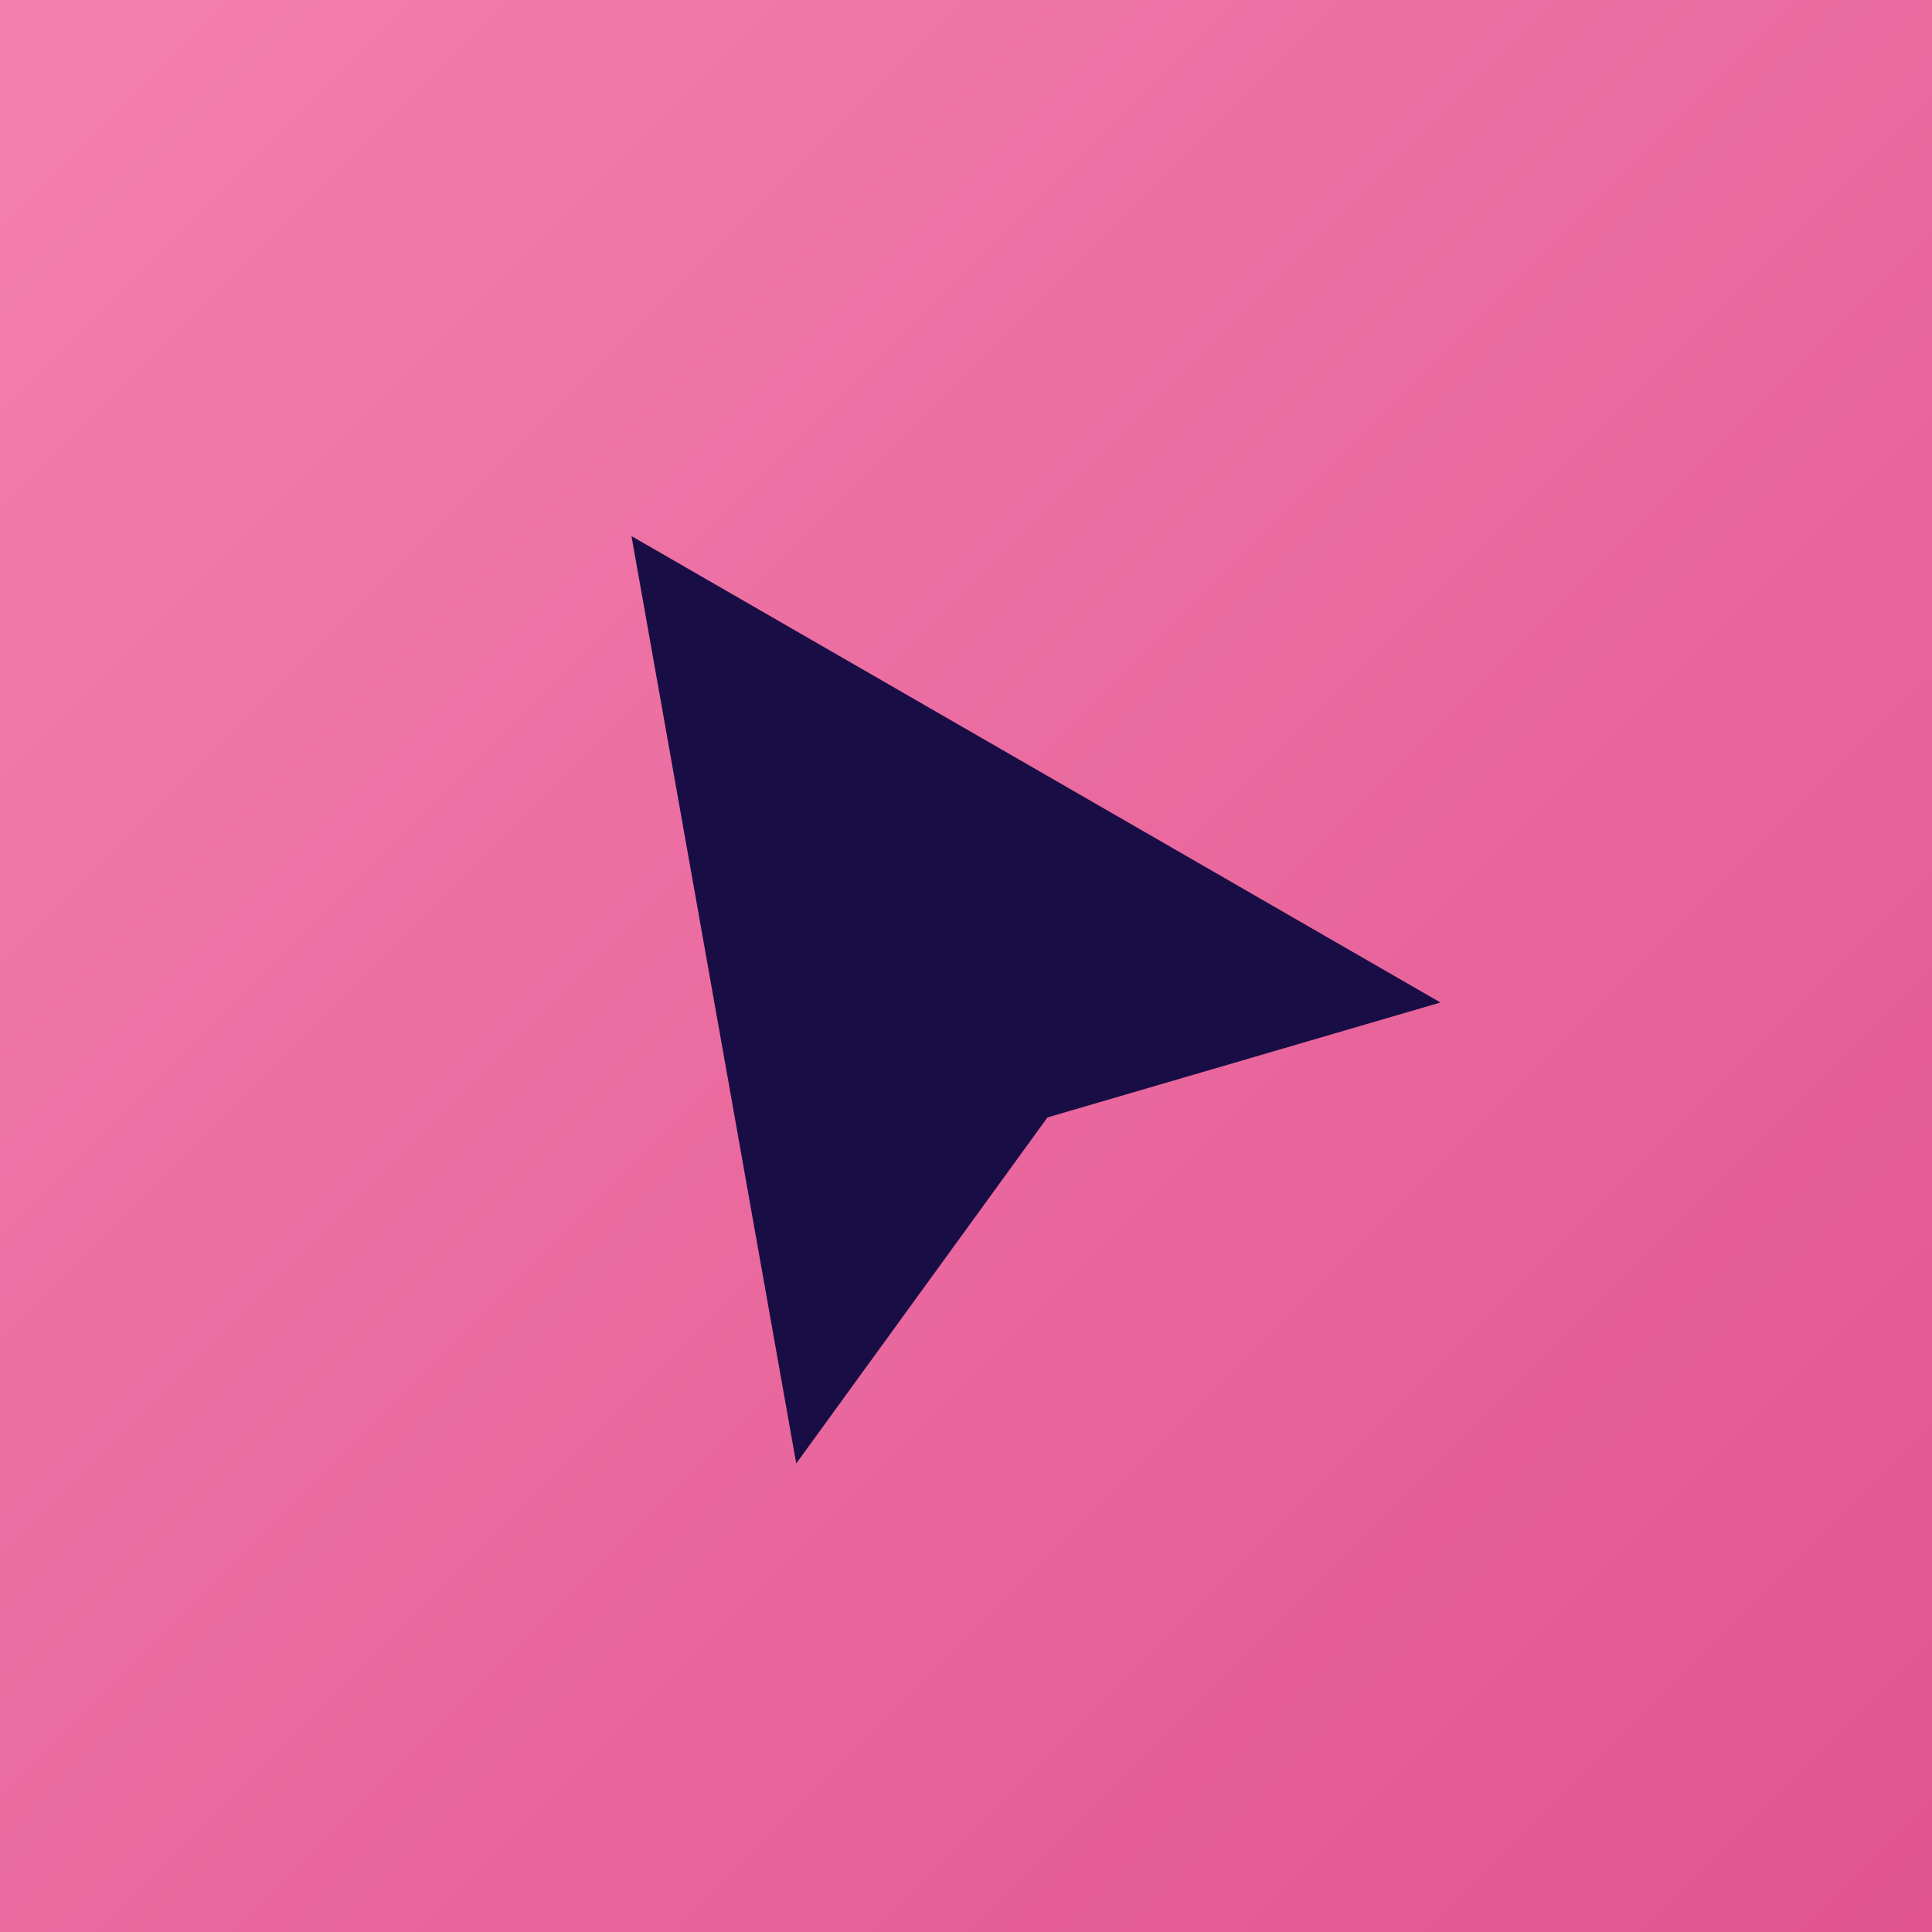
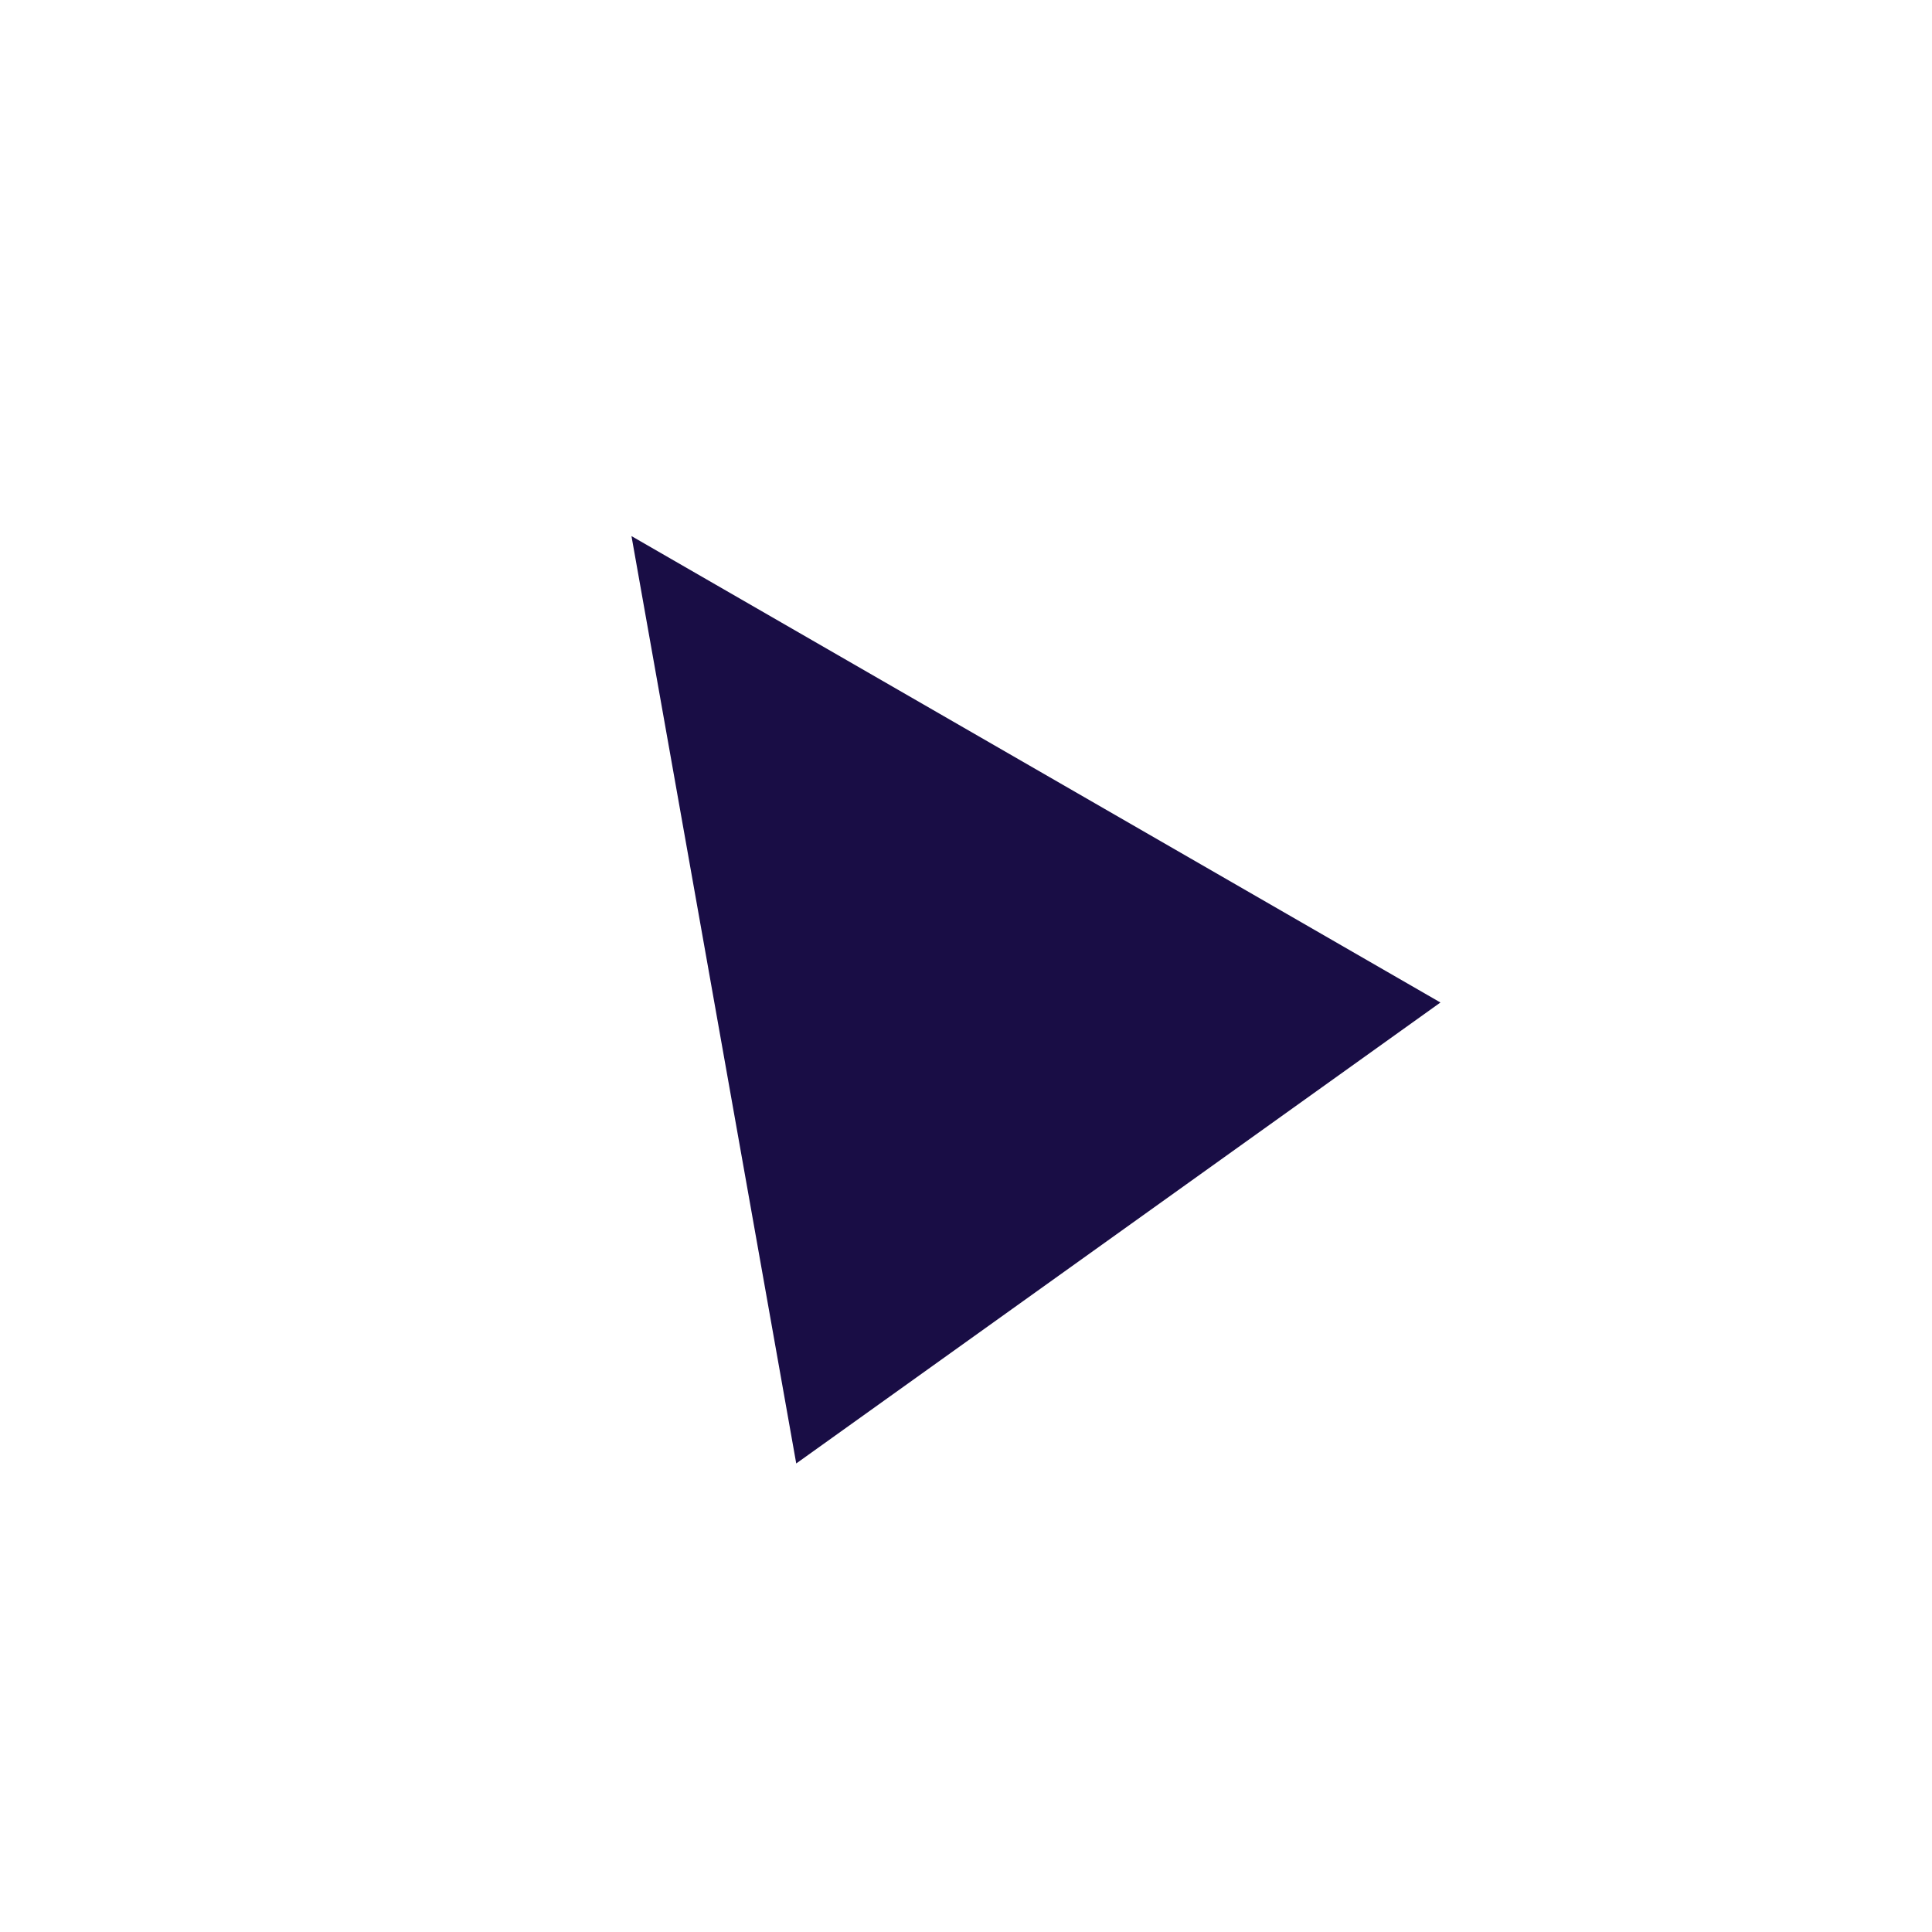
<svg xmlns="http://www.w3.org/2000/svg" width="100" height="100" viewBox="0 0 100 100" fill="none">
-   <rect width="100" height="100" fill="url(#paint0_linear_5267_4464)" />
-   <path d="M41.213 75.749L32.685 27.748L74.557 51.889L54.217 57.838L41.213 75.749Z" fill="#190D45" />
+   <path d="M41.213 75.749L32.685 27.748L74.557 51.889L41.213 75.749Z" fill="#190D45" />
  <defs>
    <linearGradient id="paint0_linear_5267_4464" x1="0" y1="0" x2="100" y2="100" gradientUnits="userSpaceOnUse">
      <stop stop-color="#F47FAE" />
      <stop offset="1" stop-color="#E0558F" />
    </linearGradient>
  </defs>
</svg>